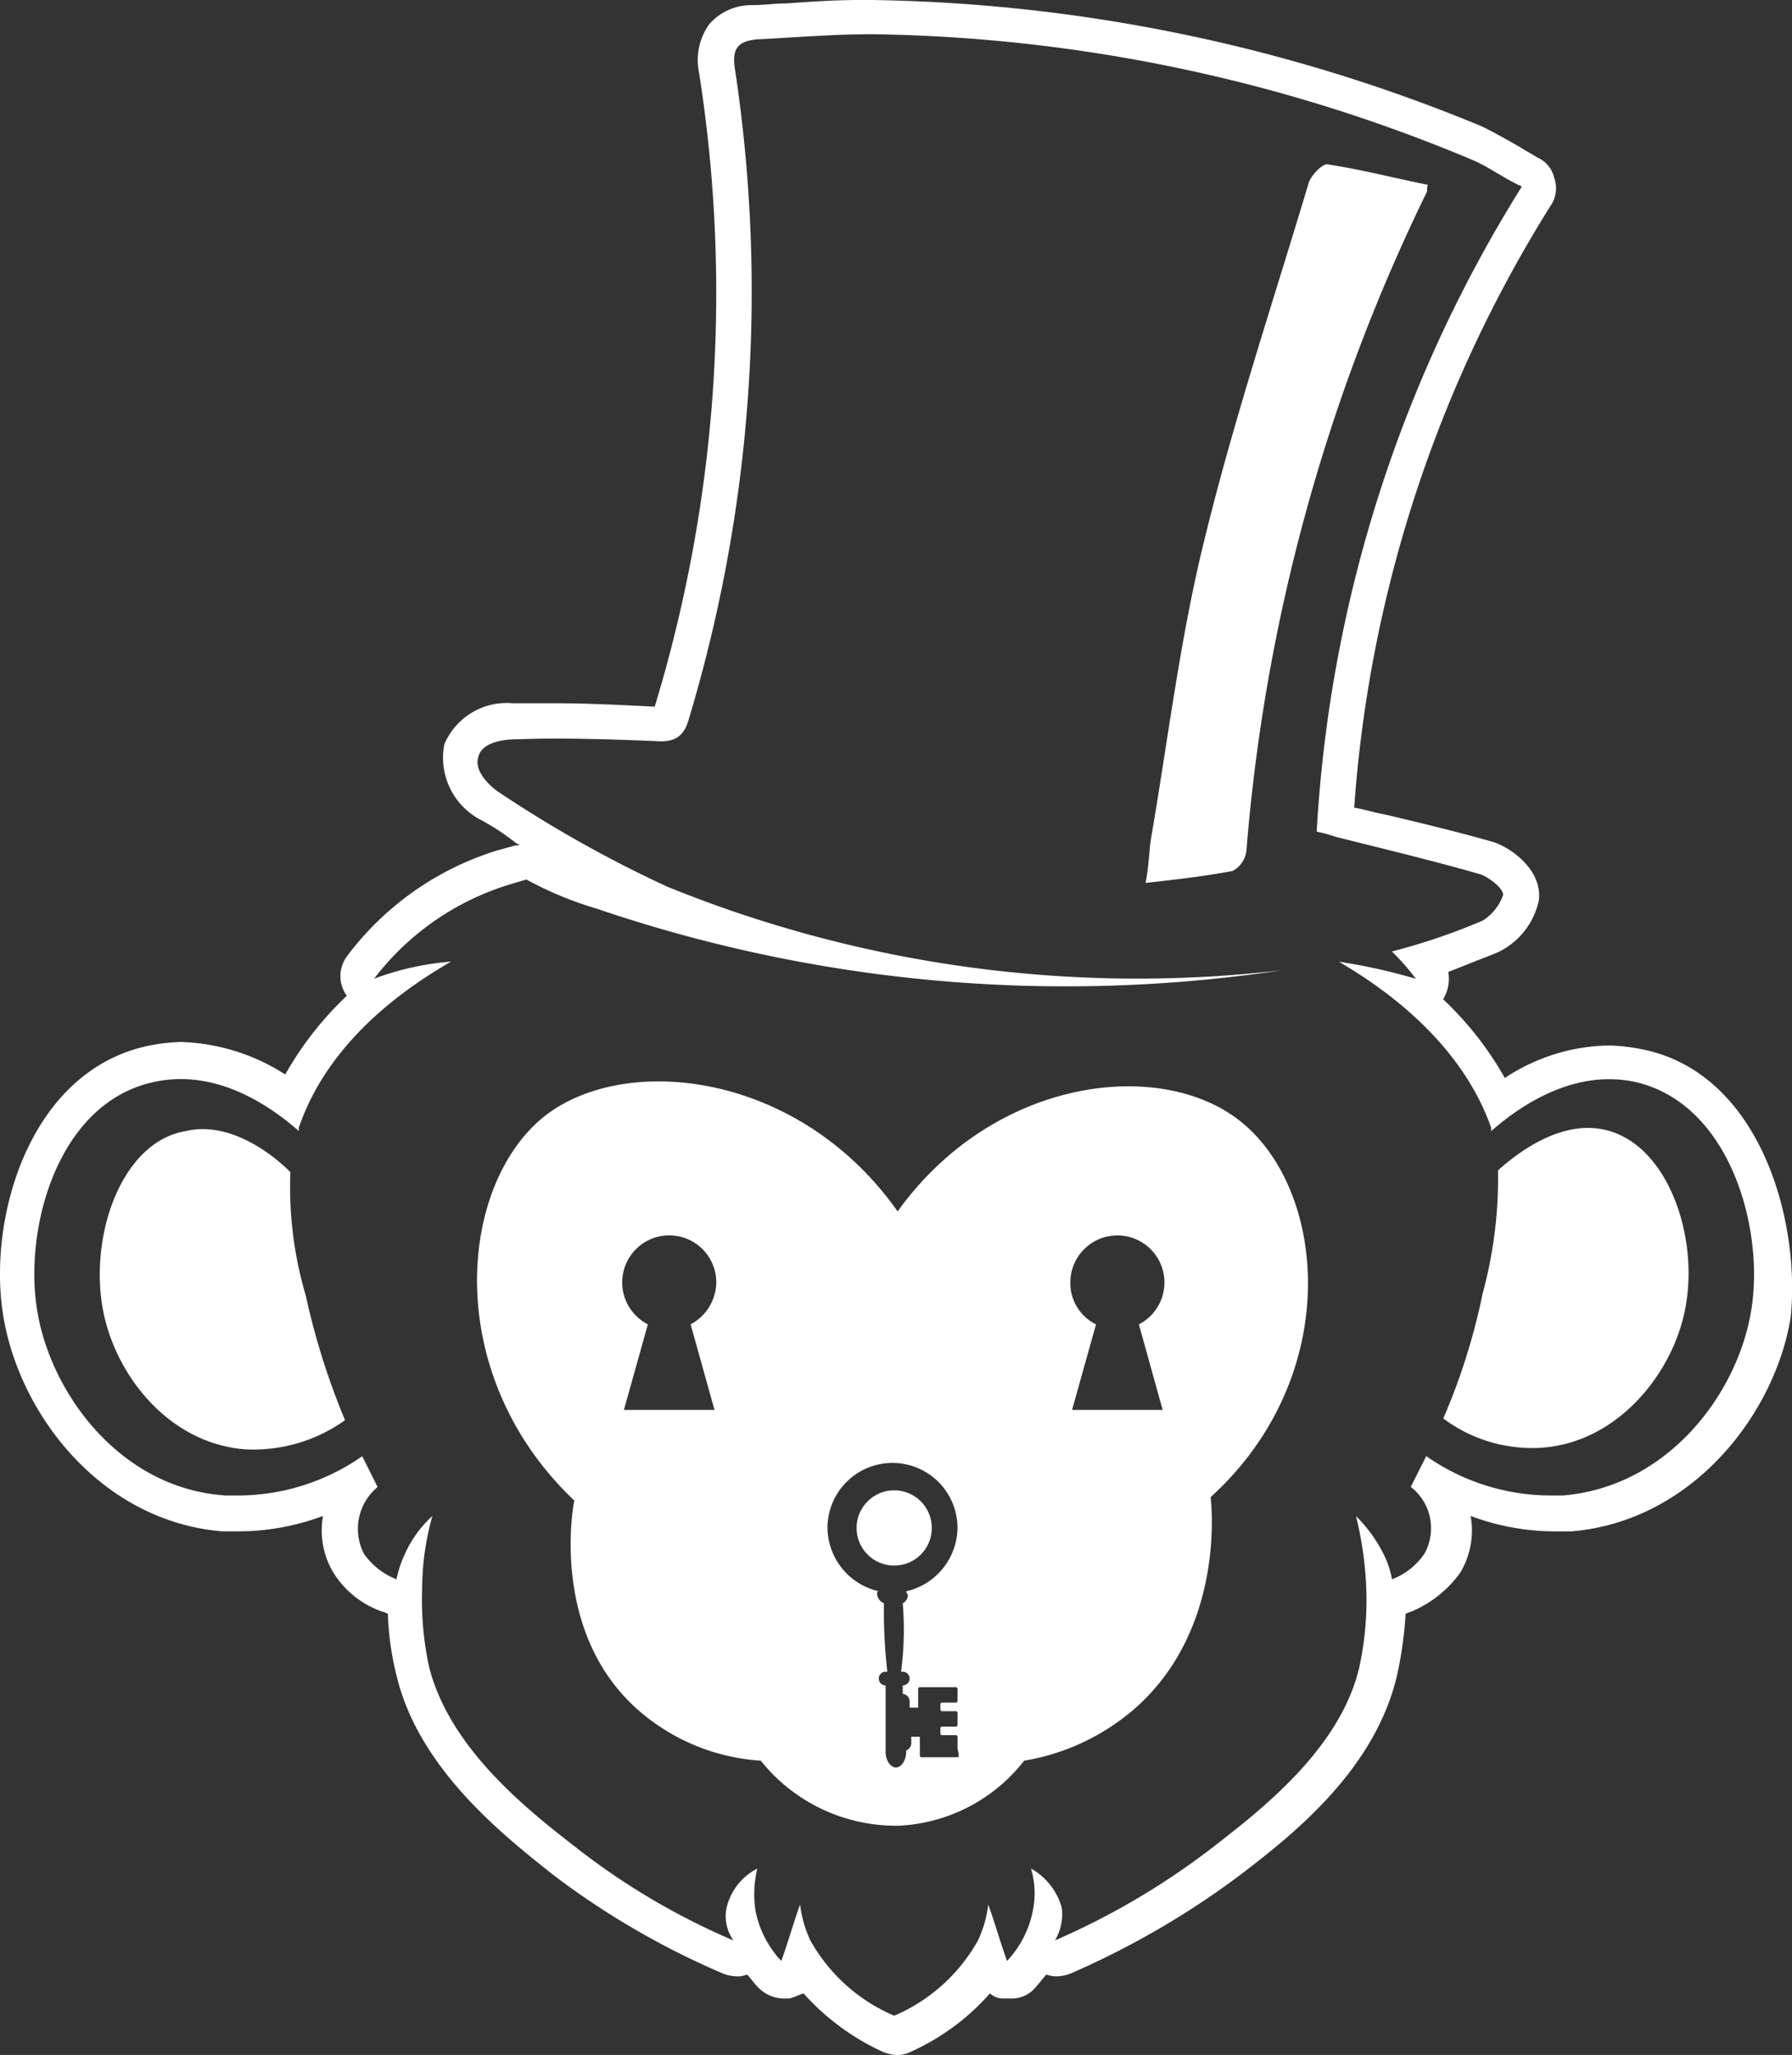
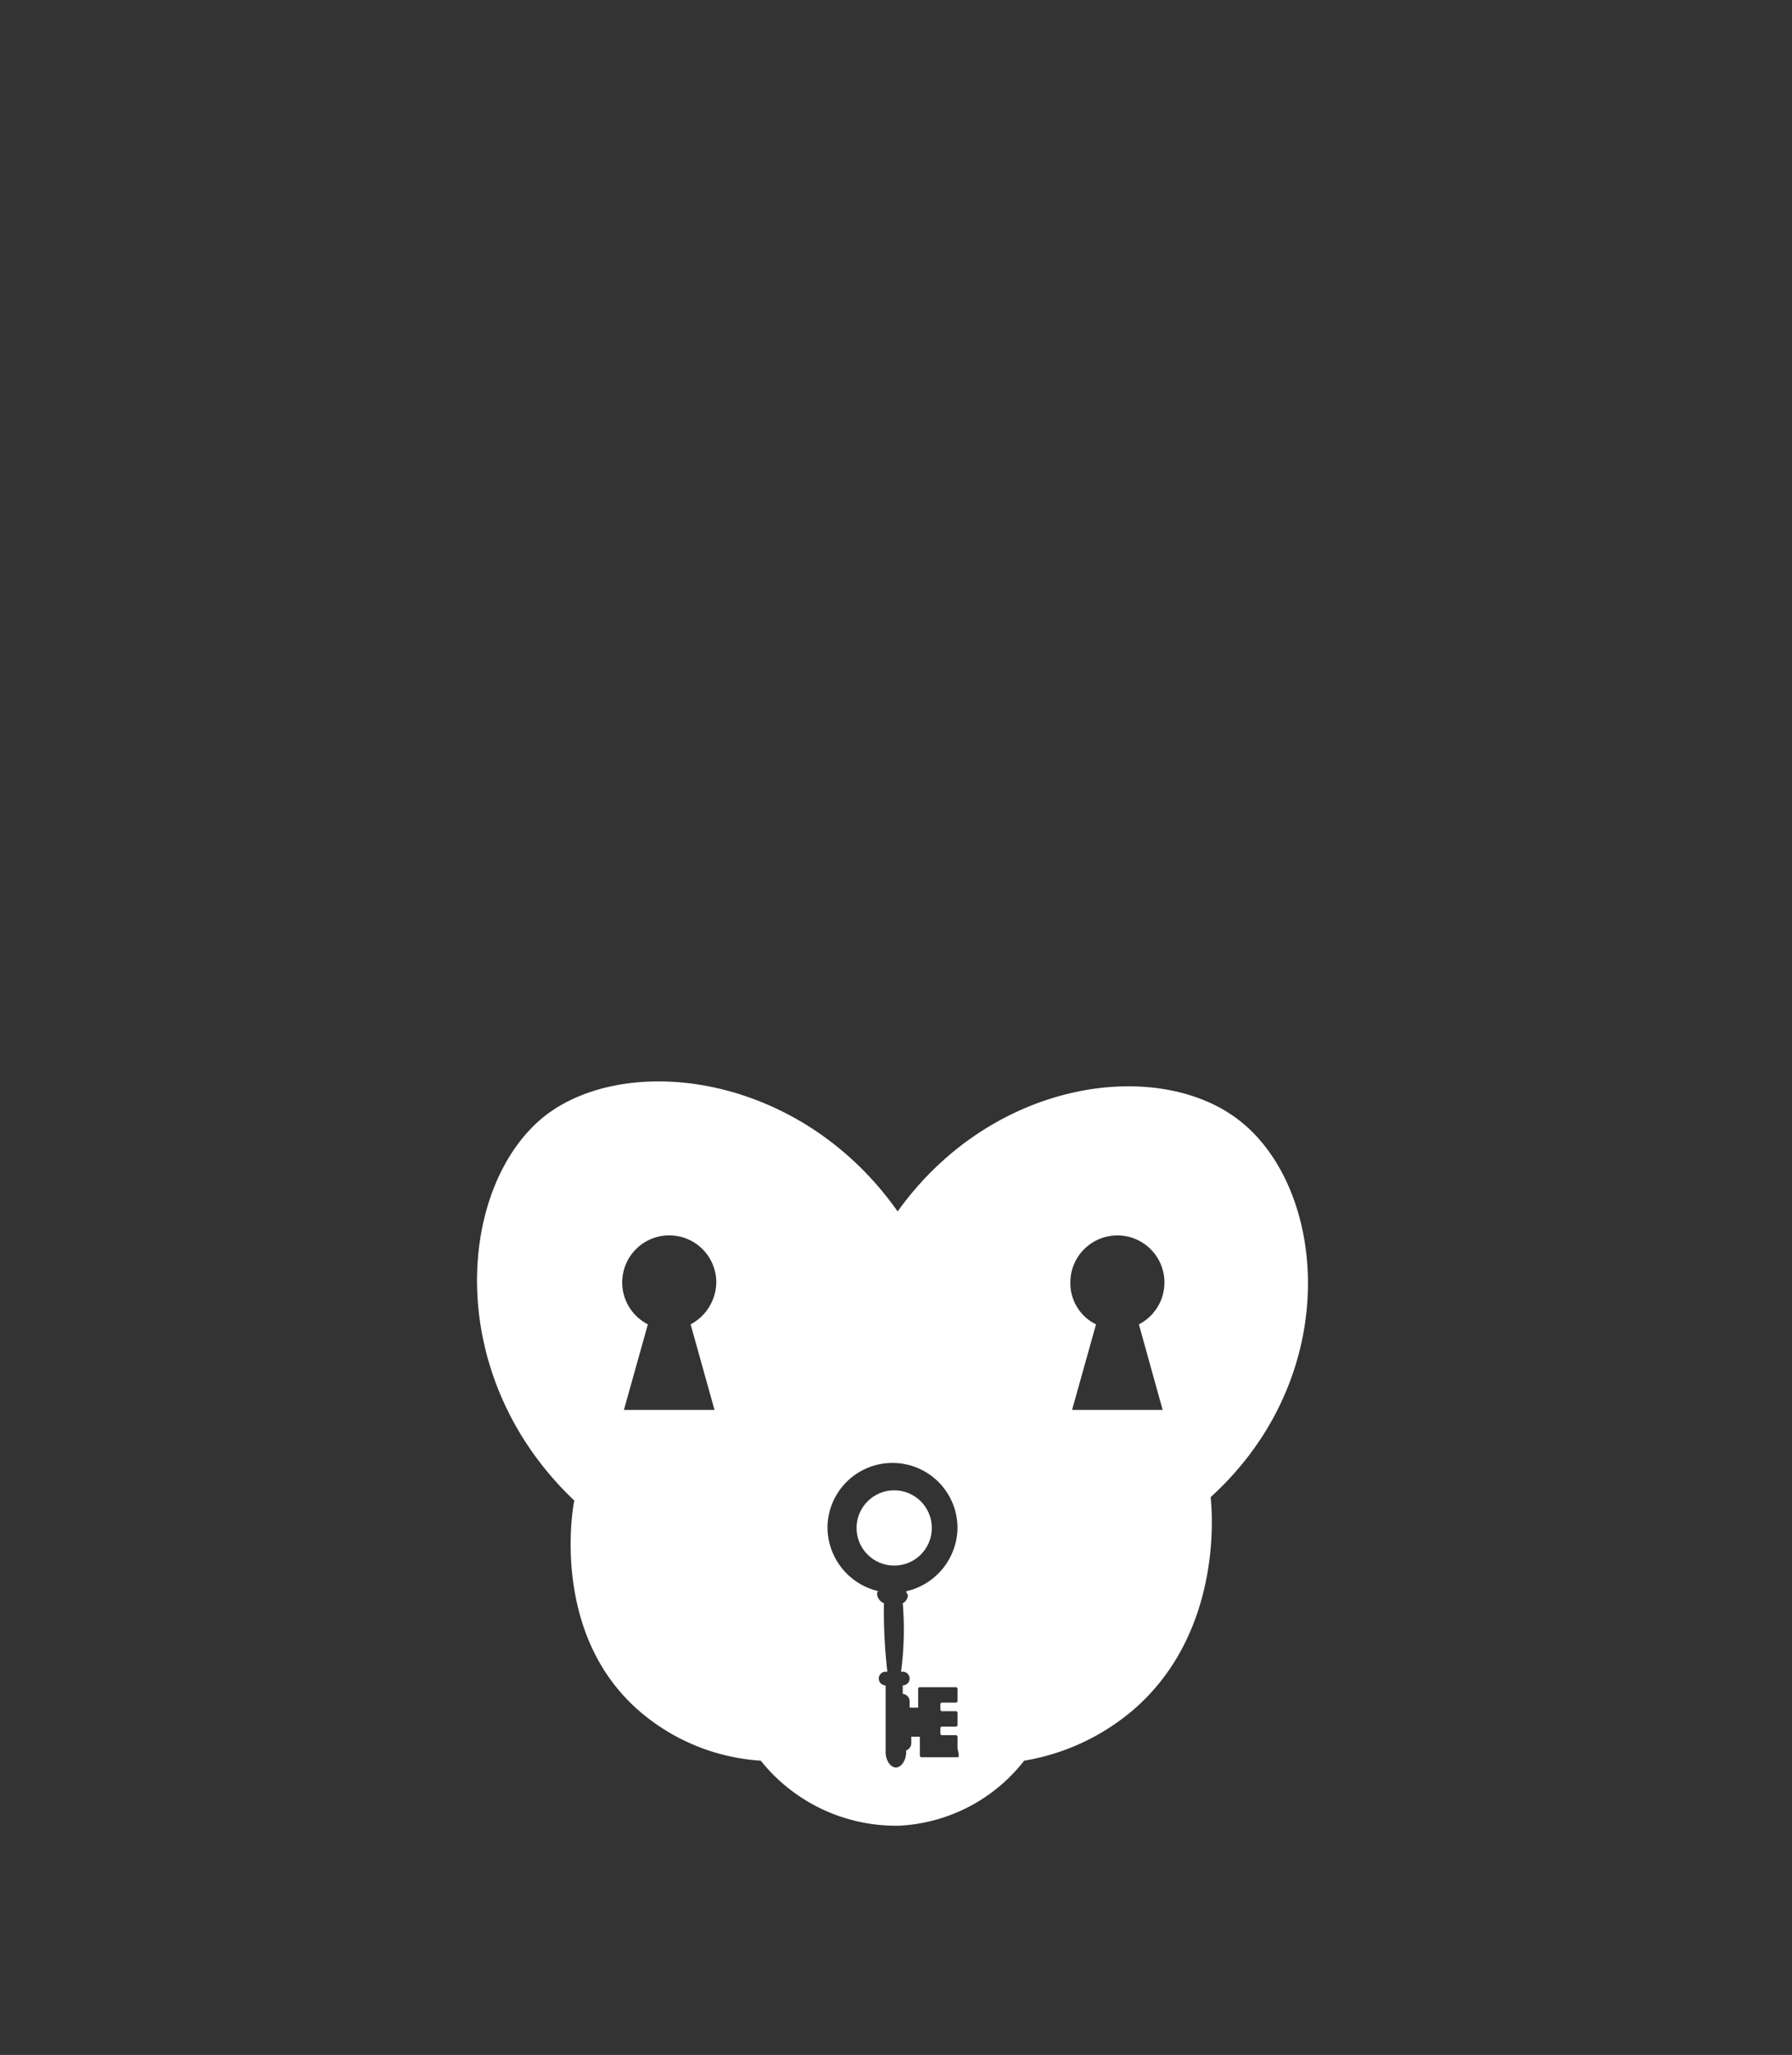
<svg xmlns="http://www.w3.org/2000/svg" viewBox="2390 57 71.991 82.529">
  <rect x="2390" y="57" width="71.991" height="82.529" fill="#333333" stroke="none" />
  <defs>
    <style>
      .cls-1 {
        fill: #fff;
      }
    </style>
  </defs>
  <g id="Groupe_62" data-name="Groupe 62" transform="translate(2390 57)">
-     <path id="Tracé_467" data-name="Tracé 467" class="cls-1" d="M78.338,10.425c-1.374-.275-2.68-.618-4.054-.825-.206,0-.687.481-.756.825-1.443,4.81-3.024,9.552-4.192,14.362-.962,3.917-1.443,7.971-2.13,11.957-.069.481-.069.962-.206,1.718,1.237-.137,2.405-.275,3.5-.481a1.065,1.065,0,0,0,.55-.825A73.639,73.639,0,0,1,78.27,10.768C78.338,10.7,78.27,10.631,78.338,10.425Z" transform="translate(-20.976 -3.003)" />
-     <path id="Tracé_468" data-name="Tracé 468" class="cls-1" d="M65.907,42.124a7.572,7.572,0,0,0-1.237-.137,7.762,7.762,0,0,0-4.192,1.306A13.314,13.314,0,0,0,58,40.131a1.593,1.593,0,0,0,.206-1.1c.55-.206,1.031-.412,1.58-.618l.344-.137a3,3,0,0,0,1.718-2.13c.137-1.237-1.168-2.13-1.855-2.336-1.443-.412-2.886-.756-4.329-1.1-.412-.069-.825-.206-1.237-.275a52.441,52.441,0,0,1,7.9-24.188,1.236,1.236,0,0,0,.137-1.1,1.183,1.183,0,0,0-.687-.825c-.206-.137-.481-.275-.687-.412-.481-.275-.962-.55-1.512-.825A66.517,66.517,0,0,0,35.053,0h-.481c-1.031,0-1.993.069-2.955.137-.481,0-.893.069-1.374.069a2.249,2.249,0,0,0-1.718.756,2.477,2.477,0,0,0-.412,1.993A57.05,57.05,0,0,1,26.326,28.38h0c-1.374-.069-2.749-.137-4.054-.137H20.623a2.723,2.723,0,0,0-2.749,1.649,2.814,2.814,0,0,0,1.443,3.024,9.438,9.438,0,0,1,1.374.893c.069.069.137.069.206.137H20.76c-.275.069-.481.137-.756.206a11.944,11.944,0,0,0-6.047,4.26,1.341,1.341,0,0,0,0,1.58,13.313,13.313,0,0,0-2.474,3.161,8.175,8.175,0,0,0-4.192-1.306,7.572,7.572,0,0,0-1.237.137c-4.81.962-6.528,6.872-5.91,10.789.618,3.986,3.917,8.315,8.8,8.727H9.7a9.719,9.719,0,0,0,3.3-.618,3.3,3.3,0,0,0,.412,2.268A3.778,3.778,0,0,0,15.4,64.732c.069,0,.137.069.206.069a11.525,11.525,0,0,0,.344,2.474c.893,3.779,4.329,6.459,6.322,8.04a32.068,32.068,0,0,0,6.734,3.917,1.617,1.617,0,0,0,.55.137,1.019,1.019,0,0,0,.481-.069c.137.137.275.344.412.481a1.461,1.461,0,0,0,1.031.481h.275c.206-.069.344-.137.55-.206a9.637,9.637,0,0,0,3.161,2.336,1.617,1.617,0,0,0,.55.137h.137a1.274,1.274,0,0,0,.481-.137,9.368,9.368,0,0,0,3.161-2.336.78.78,0,0,0,.55.206h.275a1.236,1.236,0,0,0,1.031-.481c.137-.137.275-.344.412-.481a1.169,1.169,0,0,0,.481.069,1.617,1.617,0,0,0,.55-.137,33.915,33.915,0,0,0,6.734-3.917c2.062-1.58,5.429-4.192,6.322-8.04a15.752,15.752,0,0,0,.344-2.474c.069,0,.137-.069.206-.069a4.612,4.612,0,0,0,1.993-1.581,3.3,3.3,0,0,0,.412-2.268,9.719,9.719,0,0,0,3.3.618h.756c4.879-.412,8.177-4.741,8.8-8.59C72.367,49,70.717,43.017,65.907,42.124Zm4.467,10.514c-.55,3.367-3.367,7.078-7.559,7.421H62.2a8.741,8.741,0,0,1-4.879-1.58L56.7,59.715a2.1,2.1,0,0,1,.55,2.68,2.75,2.75,0,0,1-1.306,1.031A3.622,3.622,0,0,0,55.6,62.4a5.731,5.731,0,0,0-1.1-1.512,14.468,14.468,0,0,1,.412,2.886,12.75,12.75,0,0,1-.275,3.161c-.756,3.3-3.986,5.772-5.841,7.215a29.839,29.839,0,0,1-6.391,3.779,2.043,2.043,0,0,0,.275-1.306,2.593,2.593,0,0,0-1.237-1.58,3.459,3.459,0,0,1,.069,1.718,4.1,4.1,0,0,1-1.031,1.993c-.275-.756-.481-1.512-.756-2.268a4.668,4.668,0,0,1-.412,1.443,7,7,0,0,1-3.367,3.024h0a7,7,0,0,1-3.367-3.024,4.668,4.668,0,0,1-.412-1.443c-.275.756-.481,1.512-.756,2.268a4.1,4.1,0,0,1-1.031-1.993,4.336,4.336,0,0,1,.069-1.718,2.381,2.381,0,0,0-1.237,1.58,1.684,1.684,0,0,0,.275,1.306A28.162,28.162,0,0,1,23.1,74.146c-1.855-1.443-5.016-3.917-5.841-7.215a12.75,12.75,0,0,1-.275-3.161,10.745,10.745,0,0,1,.412-2.886,4.529,4.529,0,0,0-1.1,1.512,4.479,4.479,0,0,0-.344,1.031A2.875,2.875,0,0,1,14.644,62.4a2.183,2.183,0,0,1,.55-2.68l-.618-1.237A8.741,8.741,0,0,1,9.7,60.059H9.078C4.886,59.784,2.069,56,1.519,52.637c-.55-3.3.825-8.452,4.81-9.208,2.474-.481,4.6,1.031,5.7,1.993v-.137c.412-1.168,1.58-4.054,6.116-6.666a11.271,11.271,0,0,0-3.092.687,10.8,10.8,0,0,1,5.429-3.779c.206-.069.481-.137.687-.206a14.346,14.346,0,0,0,2.817,1.168,58.511,58.511,0,0,0,27.556,2.474A50.151,50.151,0,0,1,26.807,35.6a49.707,49.707,0,0,1-6.734-3.779c-.412-.275-1.031-.893-.825-1.443.137-.55.962-.687,1.512-.687,1.855-.069,3.711,0,5.566.069.756.069,1.168-.137,1.374-.893A59.625,59.625,0,0,0,29.556,2.817c-.137-.825.069-1.168.893-1.237,1.443-.069,3.024-.206,4.6-.206A64.4,64.4,0,0,1,59.1,6.391c.687.275,1.306.756,2.062,1.1A54.575,54.575,0,0,0,52.92,33.4a5.574,5.574,0,0,1,.756.206c1.924.481,3.917.962,5.841,1.512.344.137.893.55.893.825a1.987,1.987,0,0,1-.825,1.031,25.3,25.3,0,0,1-3.642,1.237,9.722,9.722,0,0,1,.962,1.1,22.465,22.465,0,0,0-3.092-.687c4.467,2.611,5.7,5.5,6.116,6.666v.137c1.1-.962,3.23-2.474,5.7-1.993C69.549,44.254,70.924,49.408,70.374,52.637Z" transform="translate(-0.024)" />
-     <path id="Tracé_469" data-name="Tracé 469" class="cls-1" d="M13.514,67.715c-.687-.687-2.405-2.062-4.192-1.649-2.543.412-3.848,4.054-3.367,7.009.412,2.611,2.543,5.5,5.7,5.772a6.332,6.332,0,0,0,4.054-1.168,29.185,29.185,0,0,1-1.58-5.016A15.37,15.37,0,0,1,13.514,67.715Z" transform="translate(-1.848 -20.643)" />
-     <path id="Tracé_470" data-name="Tracé 470" class="cls-1" d="M90.791,65.975c-1.787-.344-3.5,1.031-4.192,1.649a17.582,17.582,0,0,1-.618,4.948,25.5,25.5,0,0,1-1.58,5.016,5.95,5.95,0,0,0,4.054,1.168c3.092-.275,5.291-3.161,5.7-5.772C94.639,70.1,93.333,66.456,90.791,65.975Z" transform="translate(-26.419 -20.622)" />
    <g id="Groupe_61" data-name="Groupe 61" transform="translate(19.162 43.43)">
      <circle id="Ellipse_274" data-name="Ellipse 274" class="cls-1" cx="1.512" cy="1.512" r="1.512" transform="translate(15.249 16.422)" />
      <path id="Tracé_471" data-name="Tracé 471" class="cls-1" d="M58.551,64.781c-3.23-2.543-9.9-1.718-13.743,3.642-3.917-5.566-10.857-6.391-14.156-3.848-3.5,2.749-4.192,10.376,1.168,15.461-.069.275-.962,5.36,2.611,8.452a8.269,8.269,0,0,0,4.879,1.993,6.95,6.95,0,0,0,5.566,2.611,6.793,6.793,0,0,0,5.016-2.611,9.051,9.051,0,0,0,4.329-1.993c3.642-3.092,3.23-7.971,3.161-8.59C62.742,75.02,62.055,67.53,58.551,64.781Zm-21.1,11.613H33.812l.962-3.436a1.89,1.89,0,1,1,2.749-1.718,1.941,1.941,0,0,1-1.031,1.718Zm9.758,13.95H45.769a.067.067,0,0,1-.069-.069v-.756h-.344v.275a.307.307,0,0,1-.206.275v.069c0,.344-.206.618-.412.618s-.412-.275-.412-.618v-2.68a.275.275,0,1,1,0-.55h.069a21.381,21.381,0,0,1-.137-2.749.457.457,0,0,1-.275-.344c0-.069,0-.137.069-.137a2.644,2.644,0,0,1-2.062-2.543,2.611,2.611,0,0,1,5.223,0,2.644,2.644,0,0,1-2.062,2.543.24.24,0,0,0,.069.137.378.378,0,0,1-.206.344,12.8,12.8,0,0,1-.069,2.749h.069a.275.275,0,1,1,0,.55V87.8a.3.3,0,0,1,.275.275v.275h.344V87.6a.067.067,0,0,1,.069-.069h1.443a.067.067,0,0,1,.069.069v.481a.067.067,0,0,1-.069.069h-.55a.067.067,0,0,0-.069.069v.206a.067.067,0,0,0,.069.069h.55a.067.067,0,0,1,.069.069v.481a.067.067,0,0,1-.069.069h-.55a.067.067,0,0,0-.069.069v.206a.067.067,0,0,0,.069.069h.55a.067.067,0,0,1,.069.069V90C47.281,90.275,47.281,90.344,47.212,90.344Zm8.246-13.95H51.816l.962-3.436a1.836,1.836,0,0,1-1.031-1.649A1.89,1.89,0,1,1,54.5,72.958Z" transform="translate(-27.909 -63.201)" />
    </g>
  </g>
</svg>